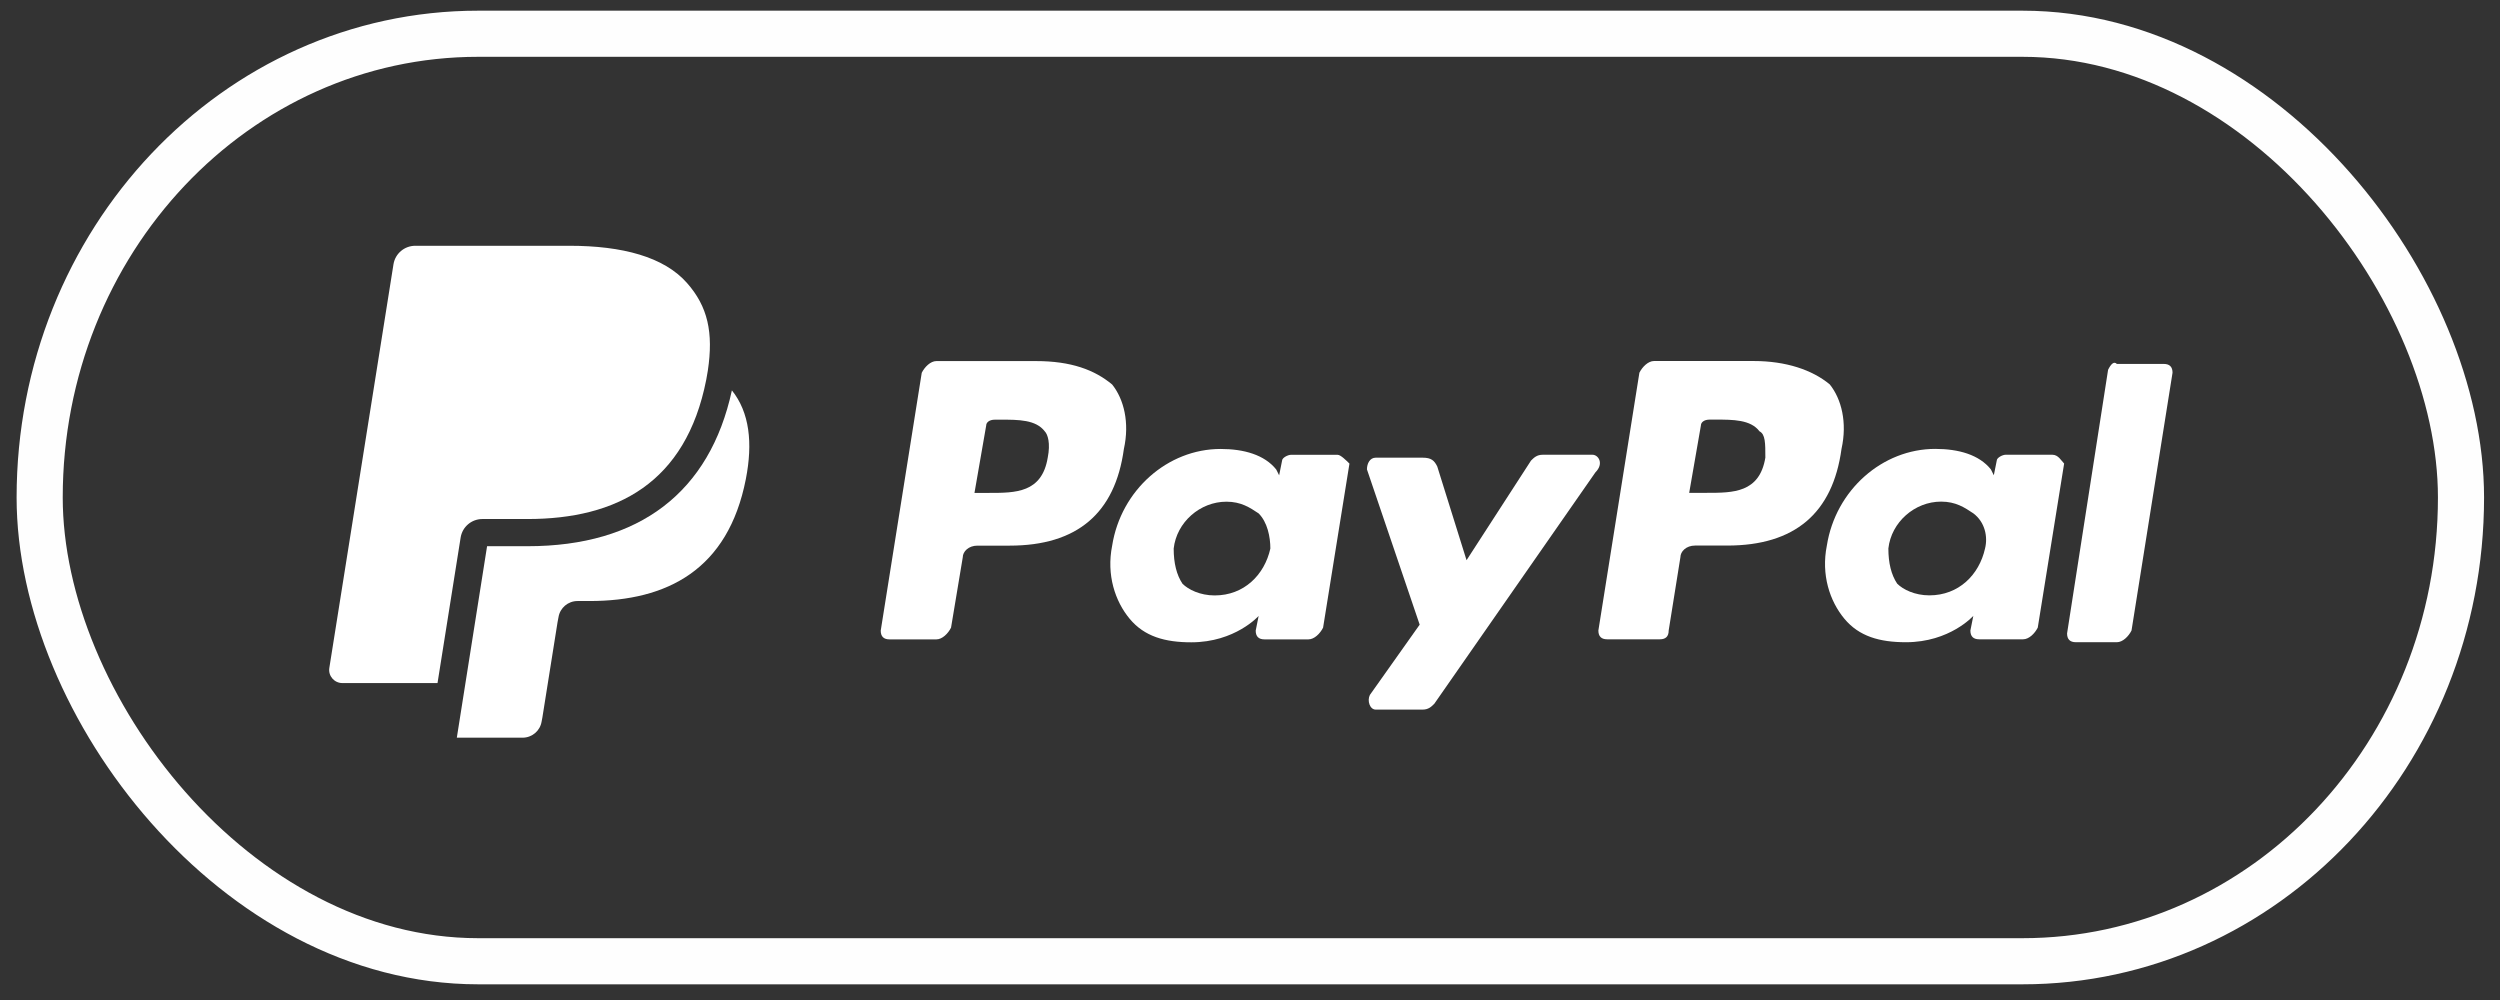
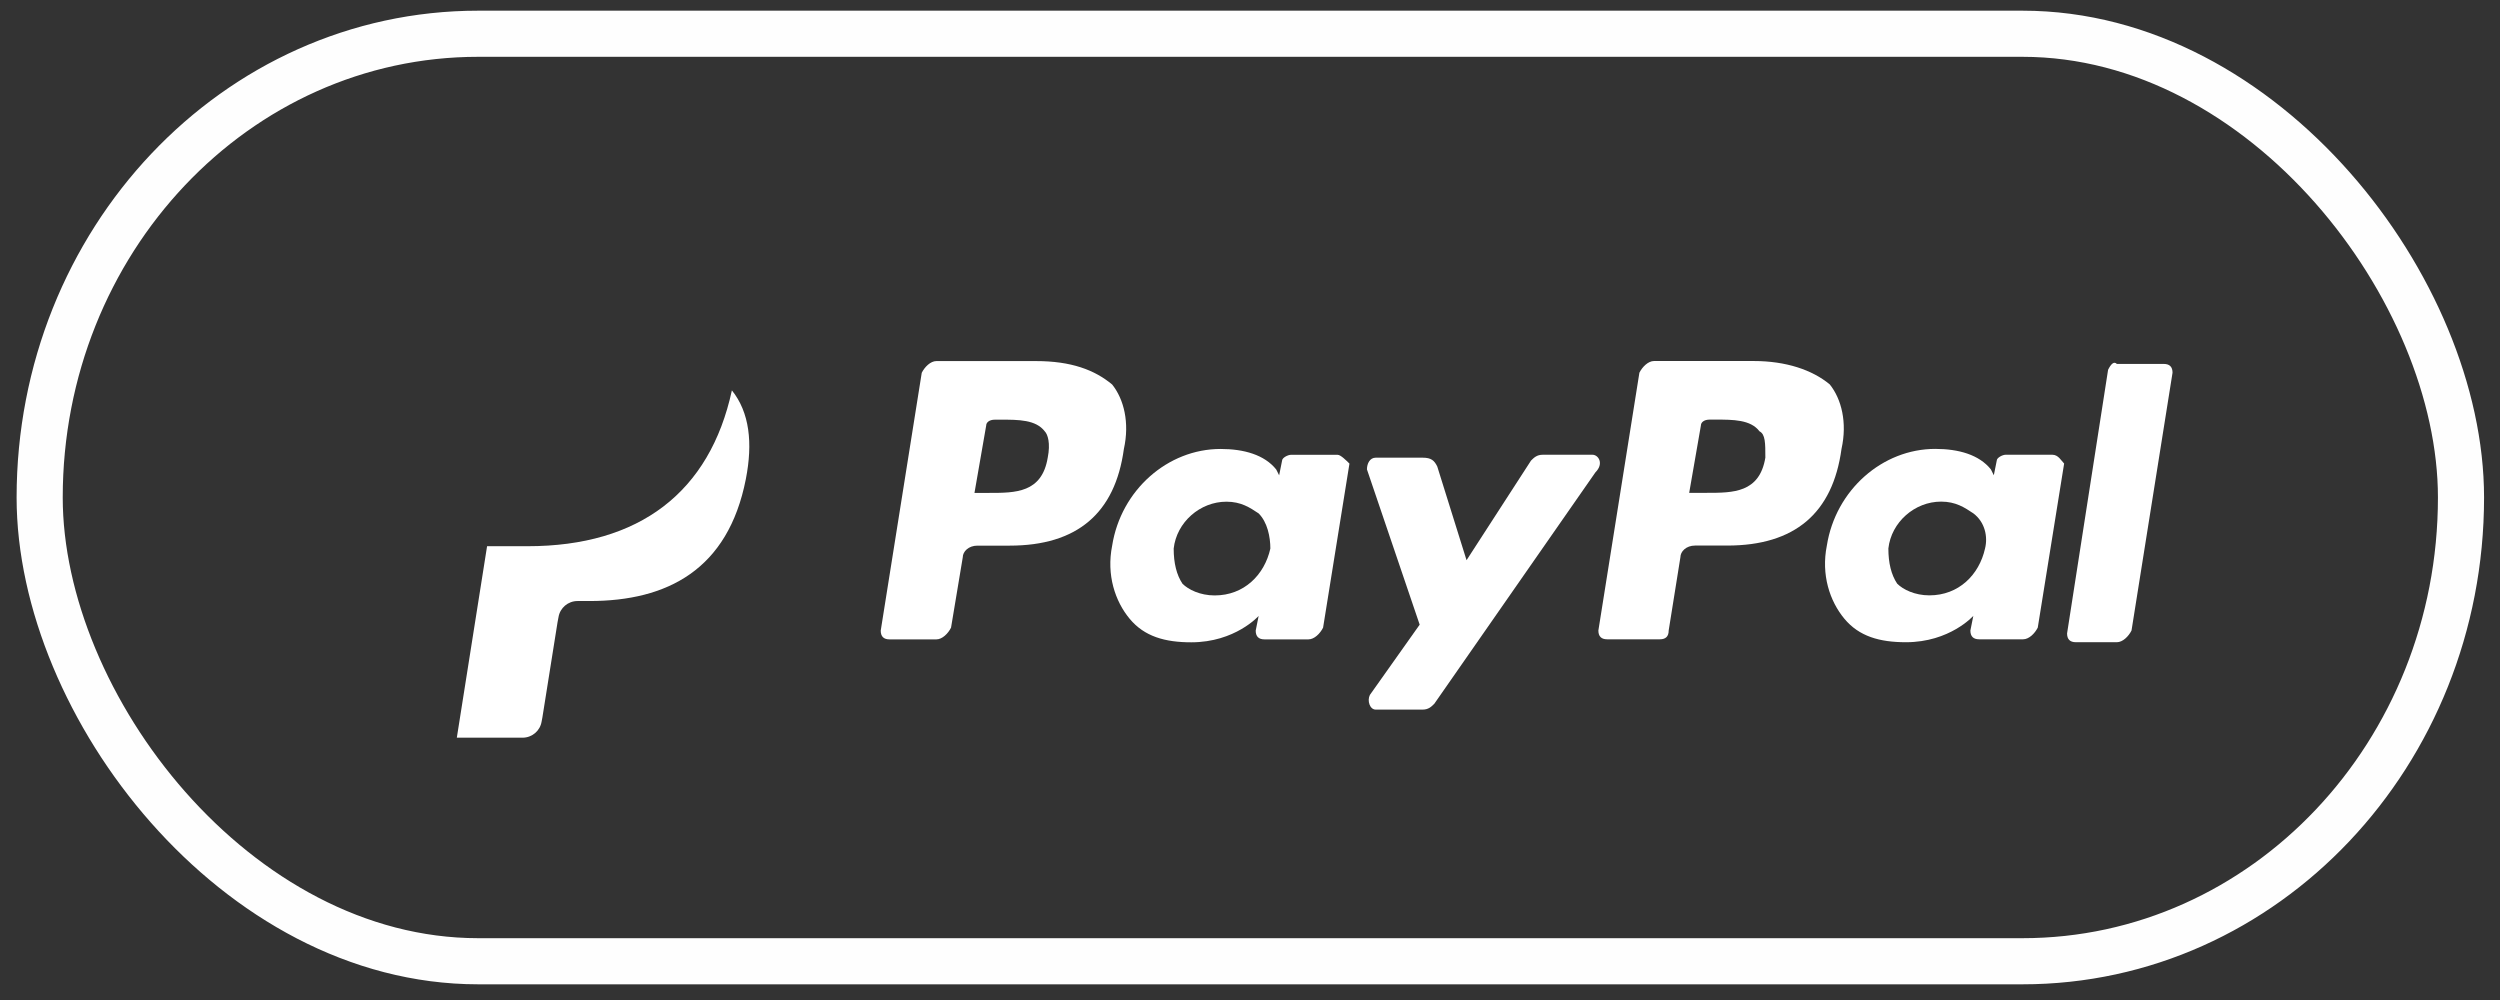
<svg xmlns="http://www.w3.org/2000/svg" width="60" height="24" version="1.1" viewBox="0 0 60 24">
  <rect x="0" y="0" width="60" height="24" fill="#333333" stroke="none" />
  <title>A9E919ED-977F-4DA8-8241-56FD370CD436</title>
  <rect x=".952" y=".81" width="58.112" height="22.26" rx="10.523" ry="11.13" fill="none" stroke="#fefefe" stroke-width="1.107" />
  <g transform="matrix(.063 0 0 .063 6.913 5.949)" fill="#fff">
    <g fill="#fff">
      <path d="m558.32 43.1h-37.942c-2.232 0-4.464 2.232-5.58 4.464l-15.623 98.202c0 2.232 1.116 3.348 3.348 3.348h20.087c2.232 0 3.348-1.116 3.348-3.348l4.464-27.898c0-2.232 2.232-4.464 5.58-4.464h12.275c25.666 0 40.173-12.275 43.521-36.826 2.232-10.043 0-18.971-4.464-24.55-6.696-5.58-16.739-8.927-29.014-8.927m4.464 36.826c-2.232 13.391-12.275 13.391-22.319 13.391h-6.696l4.464-25.666c0-1.116 1.116-2.232 3.348-2.232h2.232c6.696 0 13.391 0 16.739 4.464 2.232 1.116 2.232 4.464 2.232 10.043" stroke-width="1.395" />
      <g transform="matrix(1.395,0,0,1.395,14.862,-265.45)">
        <path d="m193.6 221.2h-27.2c-1.6 0-3.2 1.6-4 3.2l-11.2 70.4c0 1.6 0.8 2.4 2.4 2.4h12.8c1.6 0 3.2-1.6 4-3.2l3.2-19.2c0-1.6 1.6-3.2 4-3.2h8.8c18.4 0 28.8-8.8 31.2-26.4 1.6-7.2 0-13.6-3.2-17.6-4.8-4-11.2-6.4-20.8-6.4m3.2 26.4c-1.6 9.6-8.8 9.6-16 9.6h-4l3.2-18.4c0-0.8 0.8-1.6 2.4-1.6h1.6c4.8 0 9.6 0 12 3.2 0.8 0.8 1.6 3.2 0.8 7.2" />
        <path d="m276 246.8h-12.8c-0.8 0-2.4 0.8-2.4 1.6l-0.8 4-0.8-1.6c-3.2-4-8.8-5.6-15.2-5.6-14.4 0-27.2 11.2-29.6 26.4-1.6 8 0.8 15.2 4.8 20s9.6 6.4 16.8 6.4c12 0 18.4-7.2 18.4-7.2l-0.8 4c0 1.6 0.8 2.4 2.4 2.4h12c1.6 0 3.2-1.6 4-3.2l7.2-44.8c-0.8-0.8-2.4-2.4-3.2-2.4m-18.4 25.6c-1.6 7.2-7.2 12.8-15.2 12.8-4 0-7.2-1.6-8.8-3.2-1.6-2.4-2.4-5.6-2.4-9.6 0.8-7.2 7.2-12.8 14.4-12.8 4 0 6.4 1.6 8.8 3.2 2.4 2.4 3.2 6.4 3.2 9.6" />
      </g>
      <g stroke-width="1.395">
        <path d="m672.14 78.809h-17.855c-1.116 0-3.348 1.116-3.348 2.232l-1.116 5.58-1.116-2.232c-4.464-5.58-12.275-7.811-21.203-7.811-20.087 0-37.942 15.623-41.289 36.826-2.232 11.159 1.116 21.203 6.696 27.898 5.58 6.696 13.391 8.927 23.434 8.927 16.739 0 25.666-10.043 25.666-10.043l-1.116 5.58c0 2.232 1.116 3.348 3.348 3.348h16.739c2.232 0 4.464-2.232 5.58-4.464l10.043-62.492c-1.116-1.116-2.232-3.348-4.464-3.348m-25.666 35.71c-2.232 10.043-10.043 17.855-21.203 17.855-5.58 0-10.043-2.232-12.275-4.464-2.232-3.348-3.348-7.811-3.348-13.391 1.116-10.043 10.043-17.855 20.087-17.855 5.58 0 8.927 2.232 12.275 4.464 4.464 3.348 5.58 8.927 4.464 13.391" />
        <path d="m496.94 78.809h-18.971c-2.232 0-3.348 1.116-4.464 2.232l-24.55 37.942-11.159-35.71c-1.116-2.232-2.232-3.348-5.58-3.348h-17.855c-2.232 0-3.348 2.232-3.348 4.464l20.087 59.144-18.971 26.782c-1.116 2.232 0 5.58 2.232 5.58h17.855c2.232 0 3.348-1.116 4.464-2.232l61.376-88.158c3.348-3.348 1.116-6.696-1.116-6.696" />
        <path d="m693.35 46.447-15.623 100.43c0 2.232 1.116 3.348 3.348 3.348h15.623c2.232 0 4.464-2.232 5.58-4.464l15.623-98.202c0-2.232-1.116-3.348-3.348-3.348h-17.855c-1.116-1.116-2.232 0-3.348 2.232" />
      </g>
    </g>
    <g transform="matrix(.366 0 0 .366 1.996 -.801)">
-       <path d="m409.71 38.624c-23.871-27.04-67.071-38.624-122.34-38.624h-160.38c-11.296 0-20.896 8.16-22.688 19.2l-66.783 420.19c-1.312 8.288 5.152 15.776 13.6 15.776h99.008l24.864-156.48-0.768 4.928c1.76-11.04 11.328-19.2 22.624-19.2h47.04c92.448 0 164.8-37.248 185.95-144.99 0.64-3.2 1.632-9.344 1.632-9.344 6.015-39.872-0.033-66.912-21.761-91.456z" />
      <path d="m456.53 150.5c-22.976 106.08-96.288 162.21-212.64 162.21h-42.176l-31.488 199.3h68.416c9.888 0 18.304-7.136 19.84-16.832l0.8-4.224 15.744-98.912 1.024-5.44c1.536-9.696 9.952-16.832 19.808-16.832h12.512c80.864 0 144.16-32.576 162.66-126.82 7.424-37.824 3.84-69.536-14.496-92.448z" />
    </g>
  </g>
</svg>